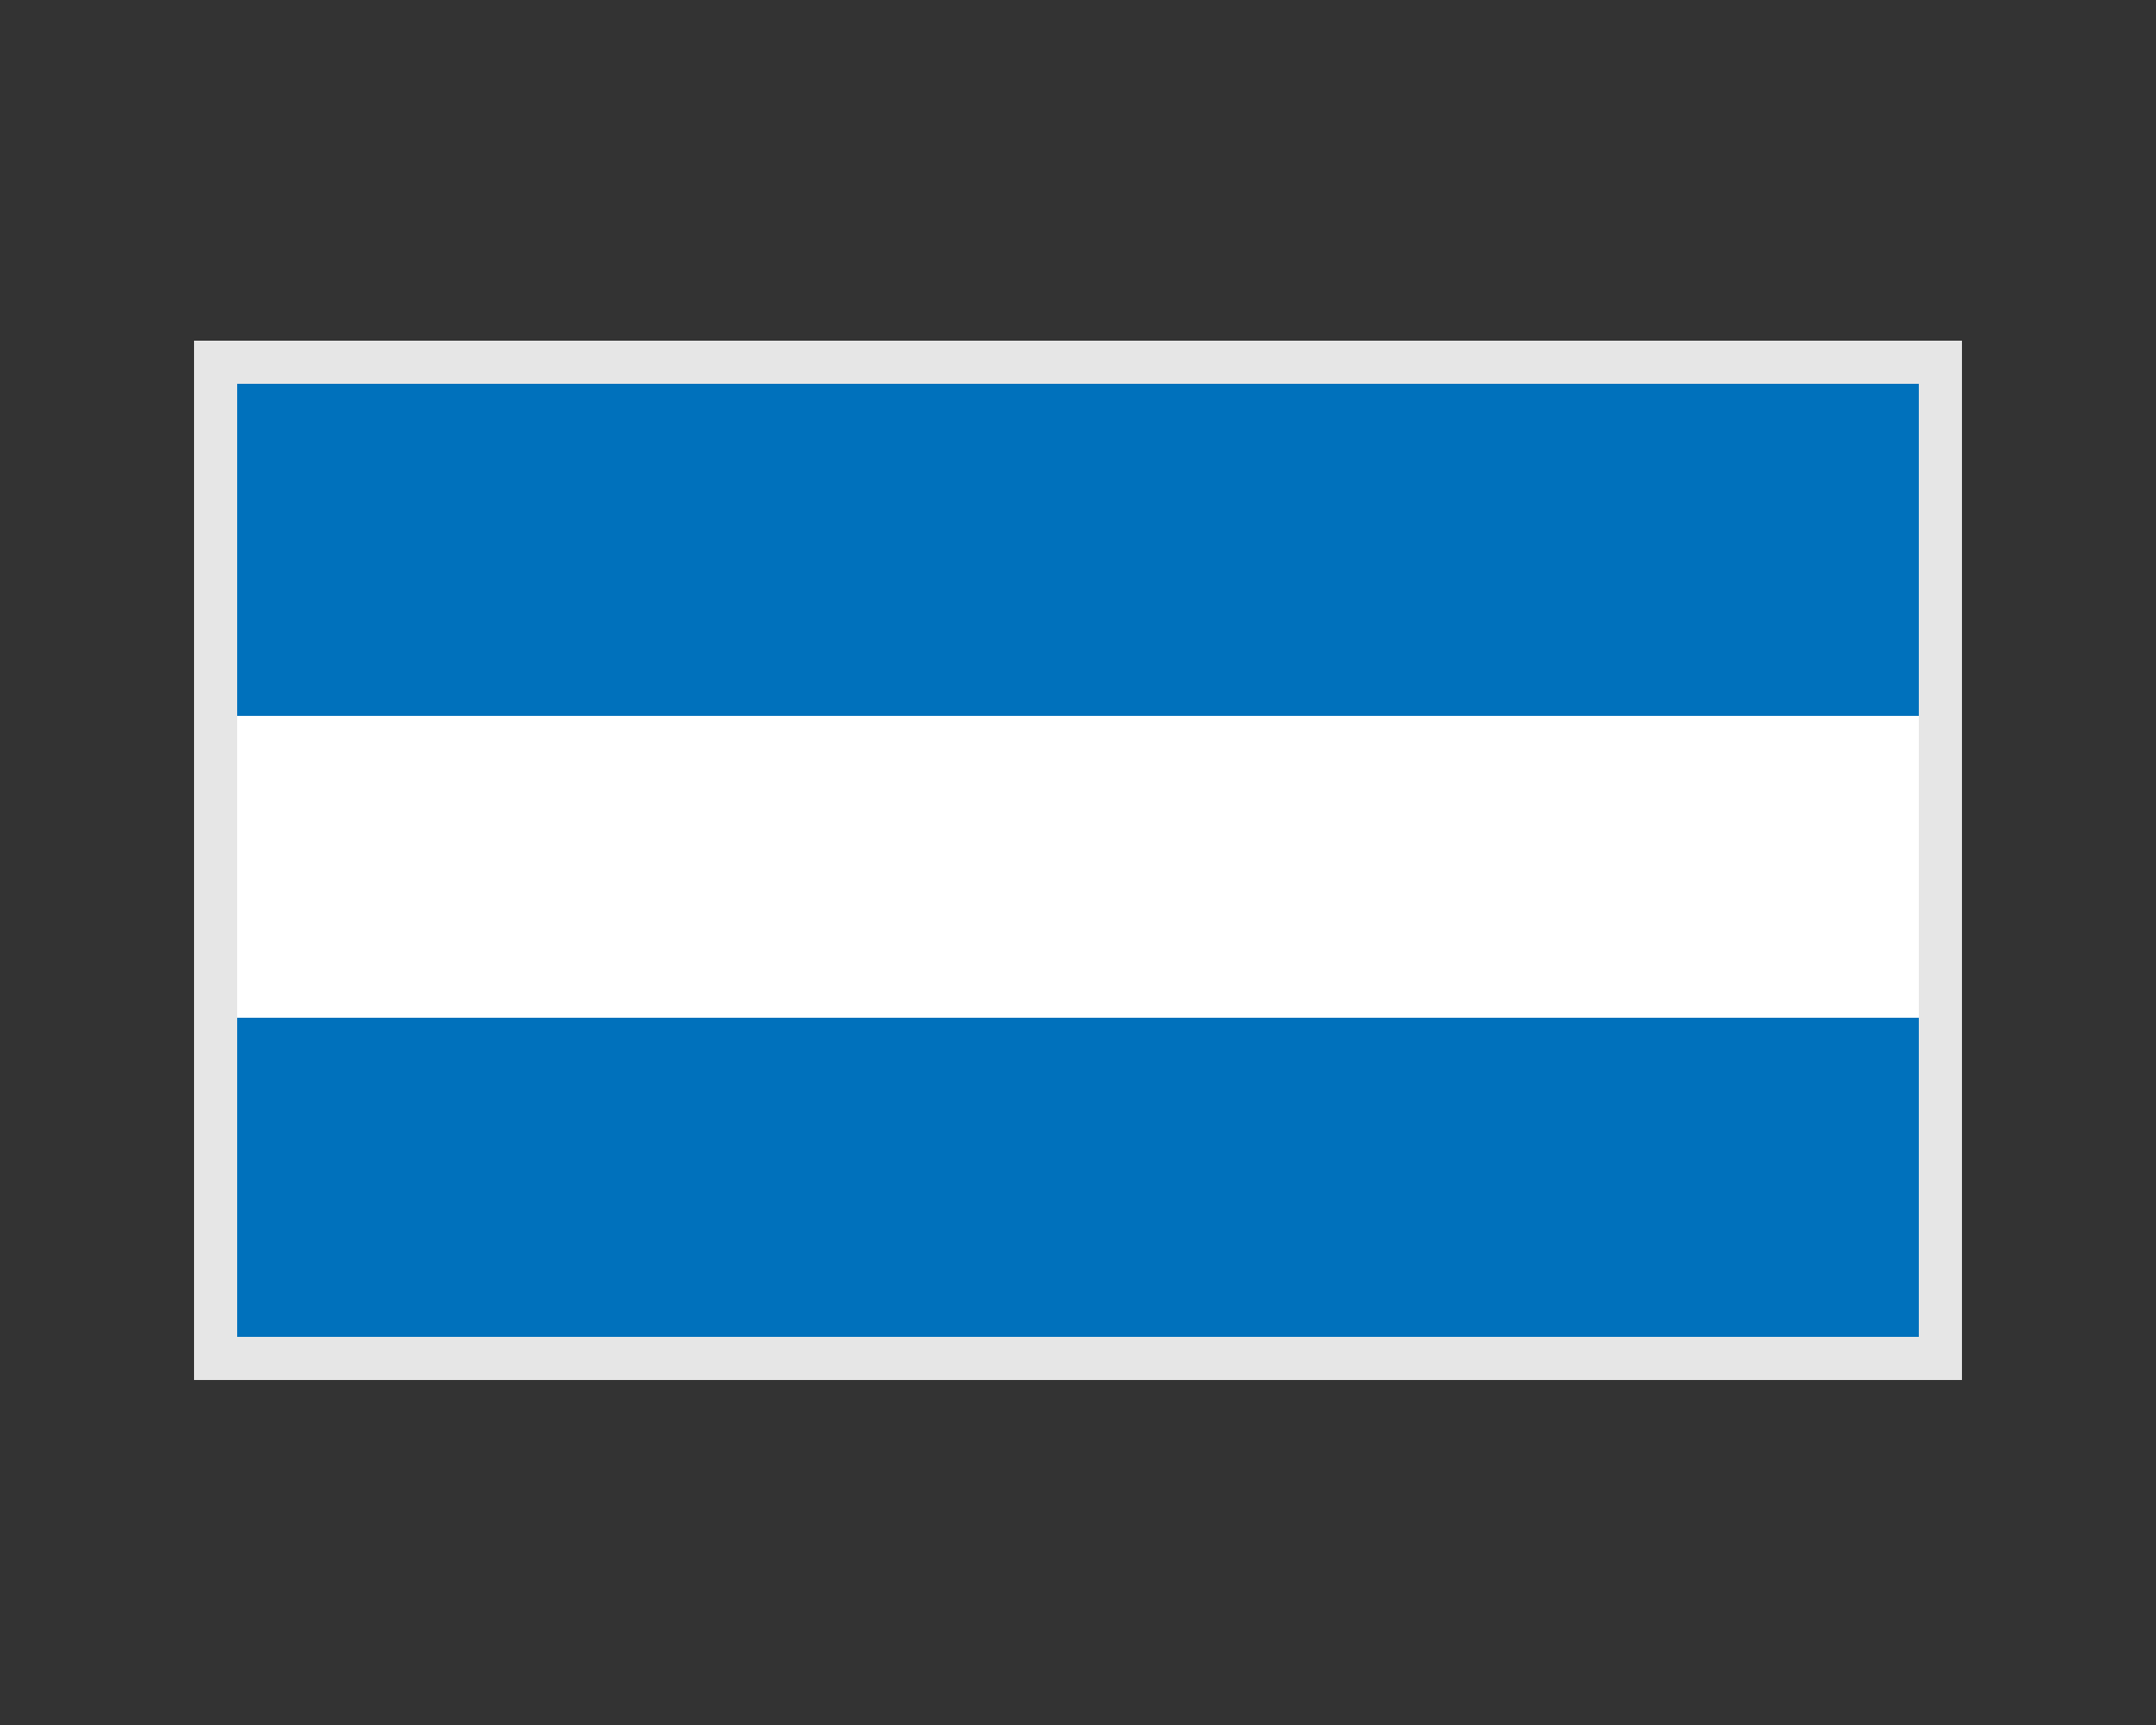
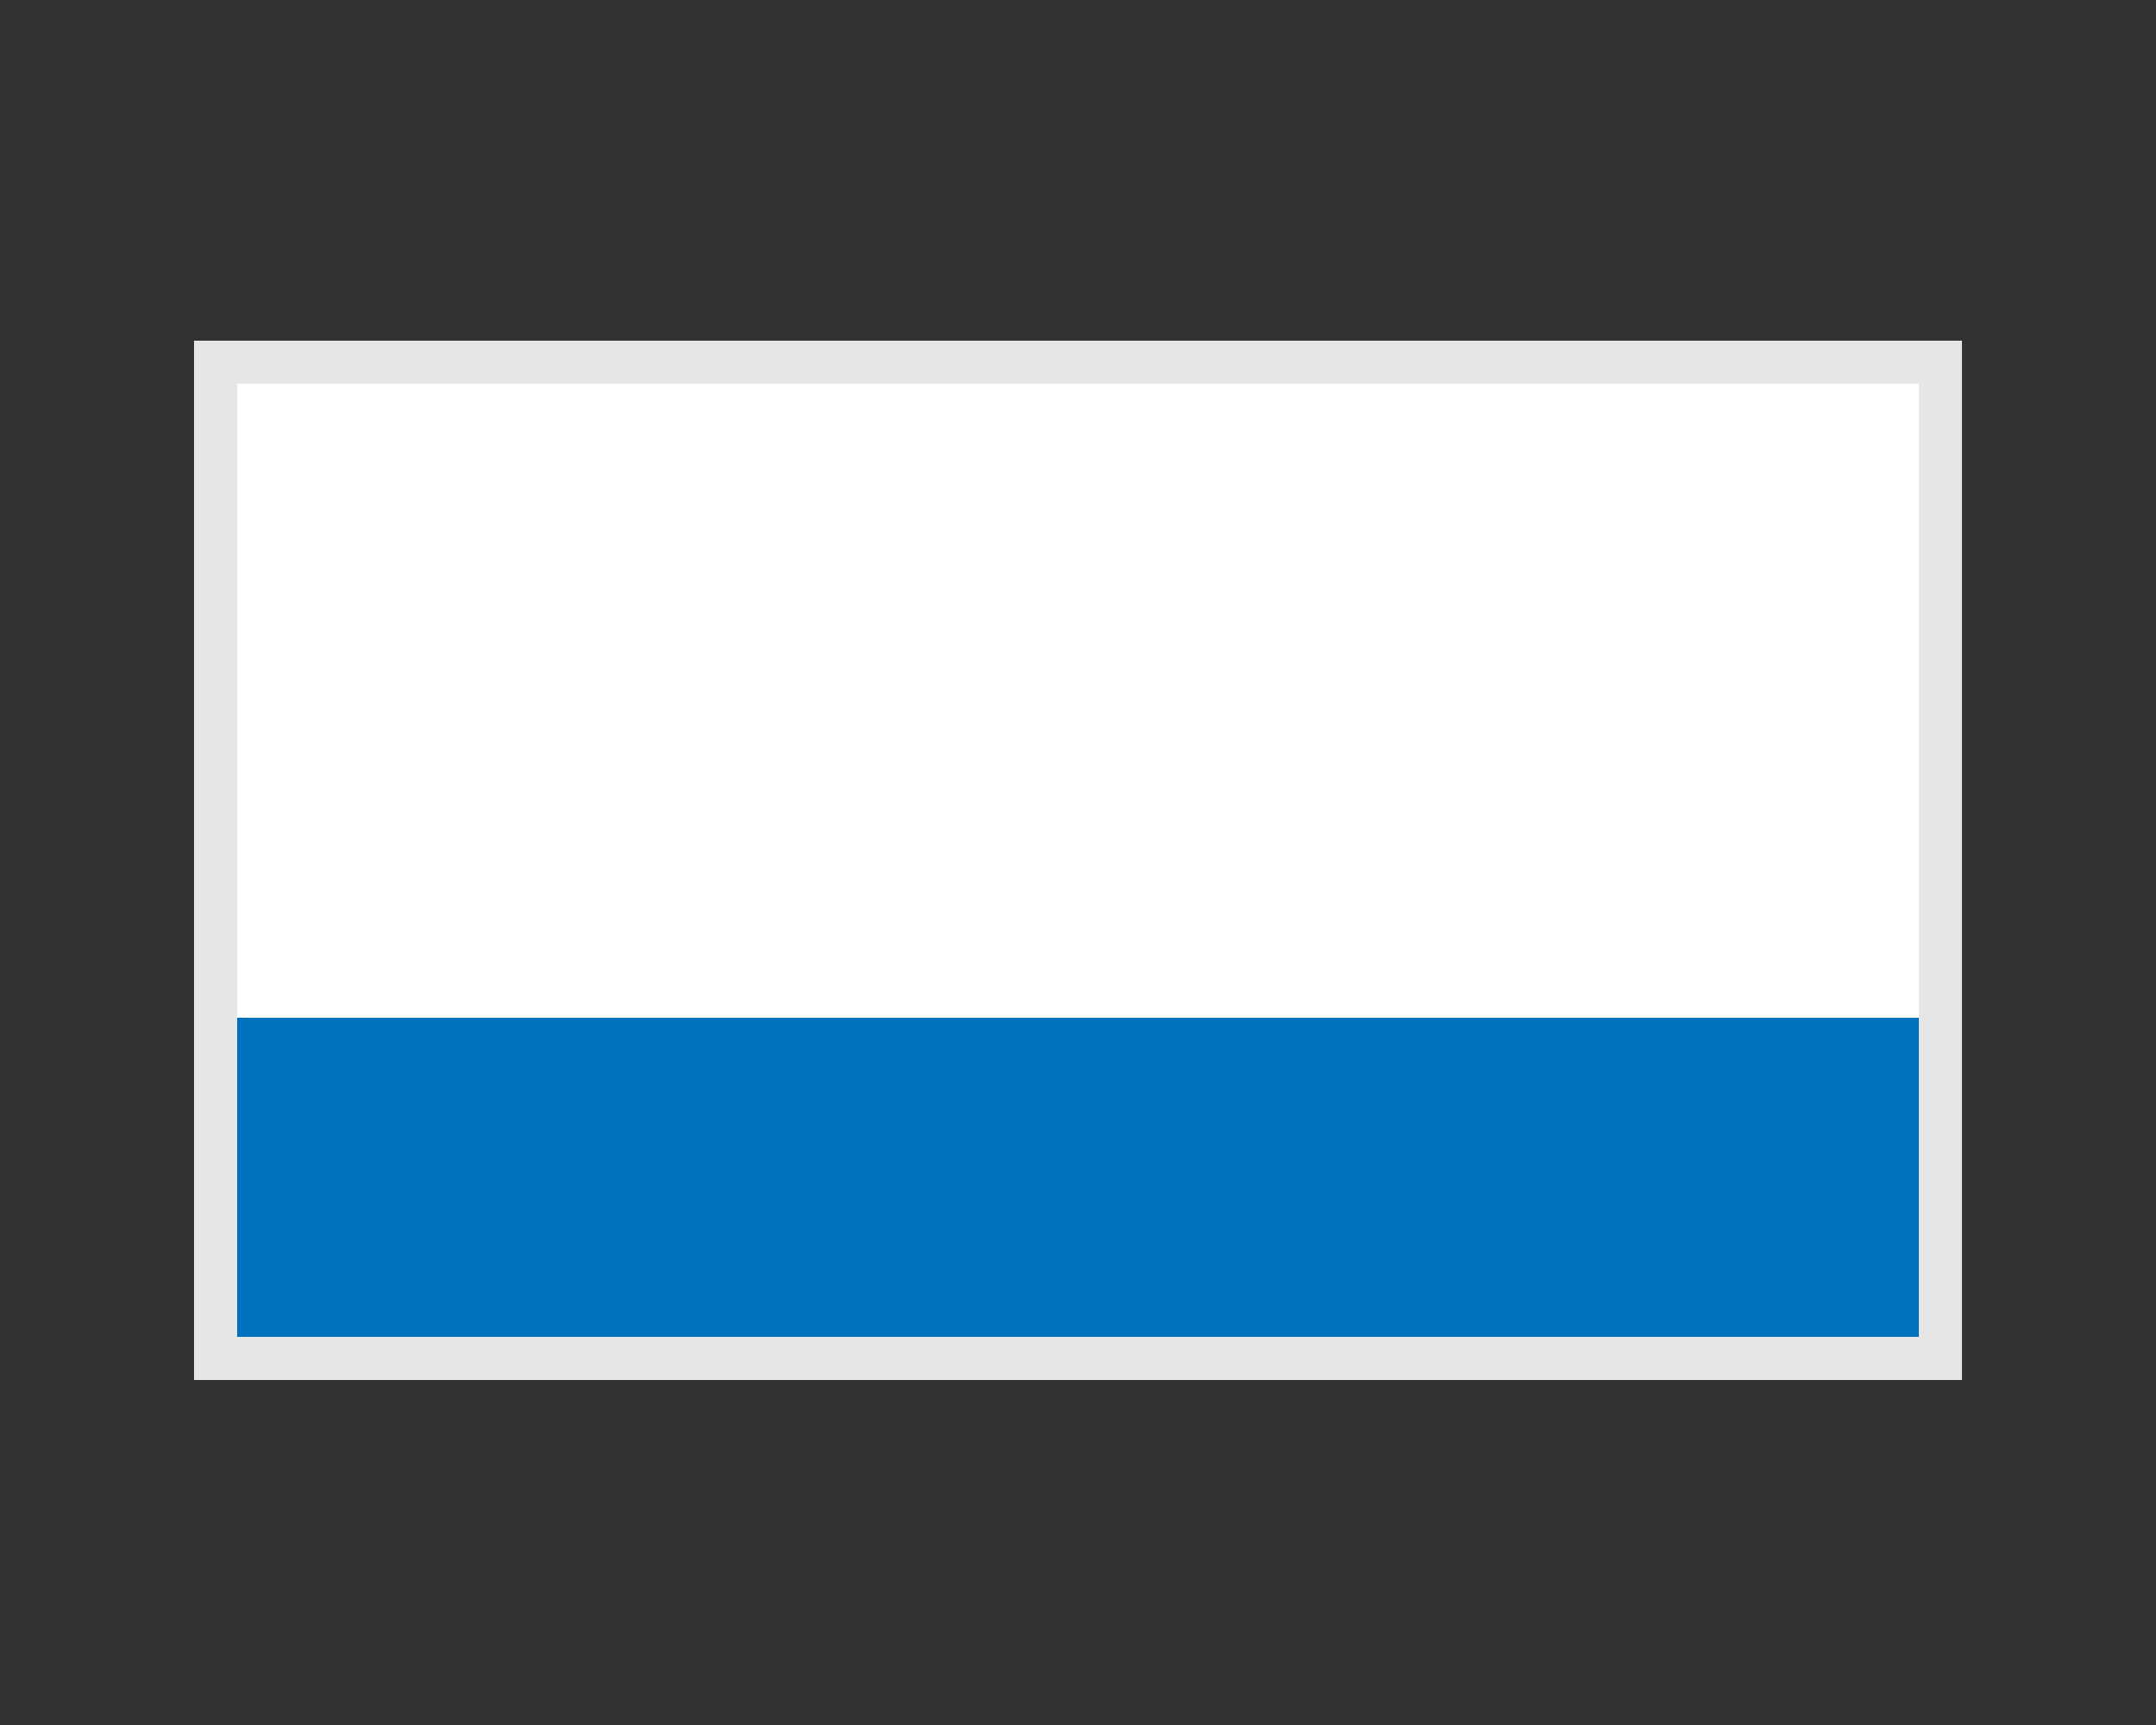
<svg xmlns="http://www.w3.org/2000/svg" version="1.1" id="Capa_1" x="0px" y="0px" viewBox="0 0 50 40" style="enable-background:new 0 0 50 40;" xml:space="preserve">
  <rect x="0" y="0" width="50" height="40" fill="#333333" stroke="none" />
  <style type="text/css">
	.st0{fill:#FFFFFF;}
	.st1{fill:#0071BC;}
	.st2{fill:none;stroke:#E6E6E6;stroke-miterlimit:10;}
</style>
  <rect id="XMLID_40_" x="5" y="8.6" class="st0" width="40" height="23" />
  <g id="XMLID_367_">
-     <rect id="XMLID_405_" x="5" y="8.6" class="st1" width="40" height="8" />
    <rect id="XMLID_294_" x="5" y="23.6" class="st1" width="40" height="8" />
    <rect id="XMLID_406_" x="5" y="8.4" class="st2" width="40" height="23.1" />
  </g>
</svg>